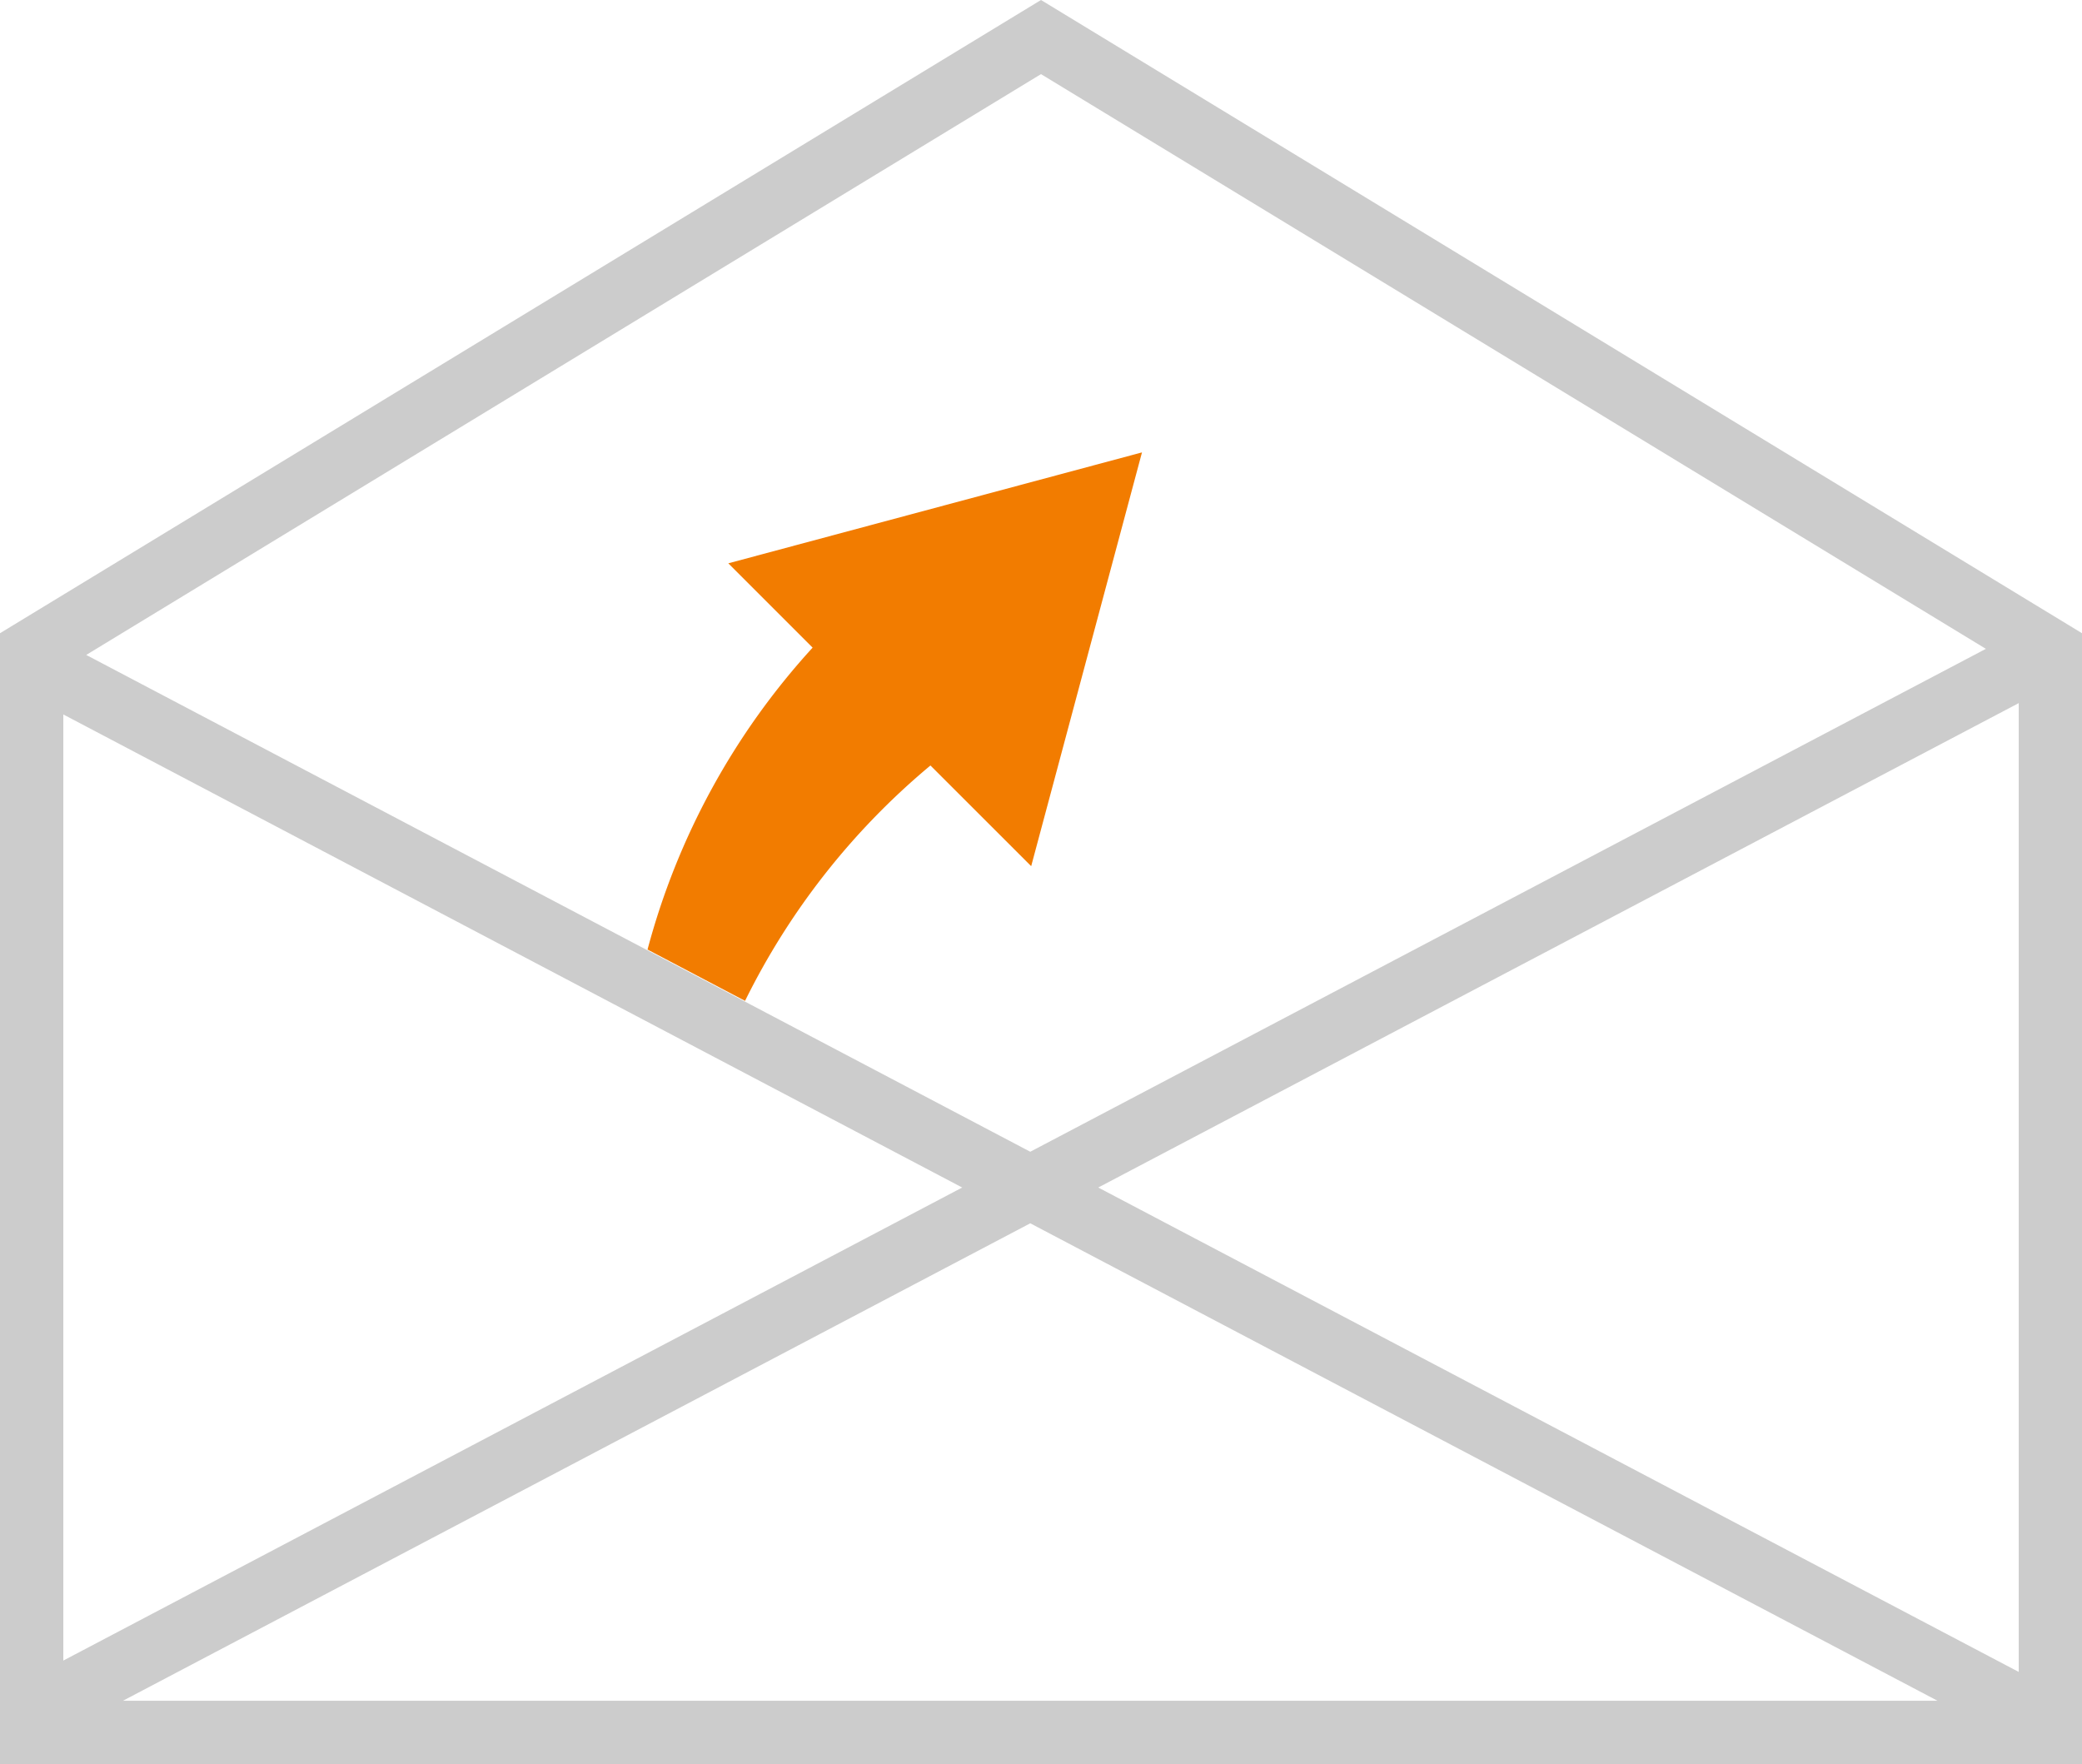
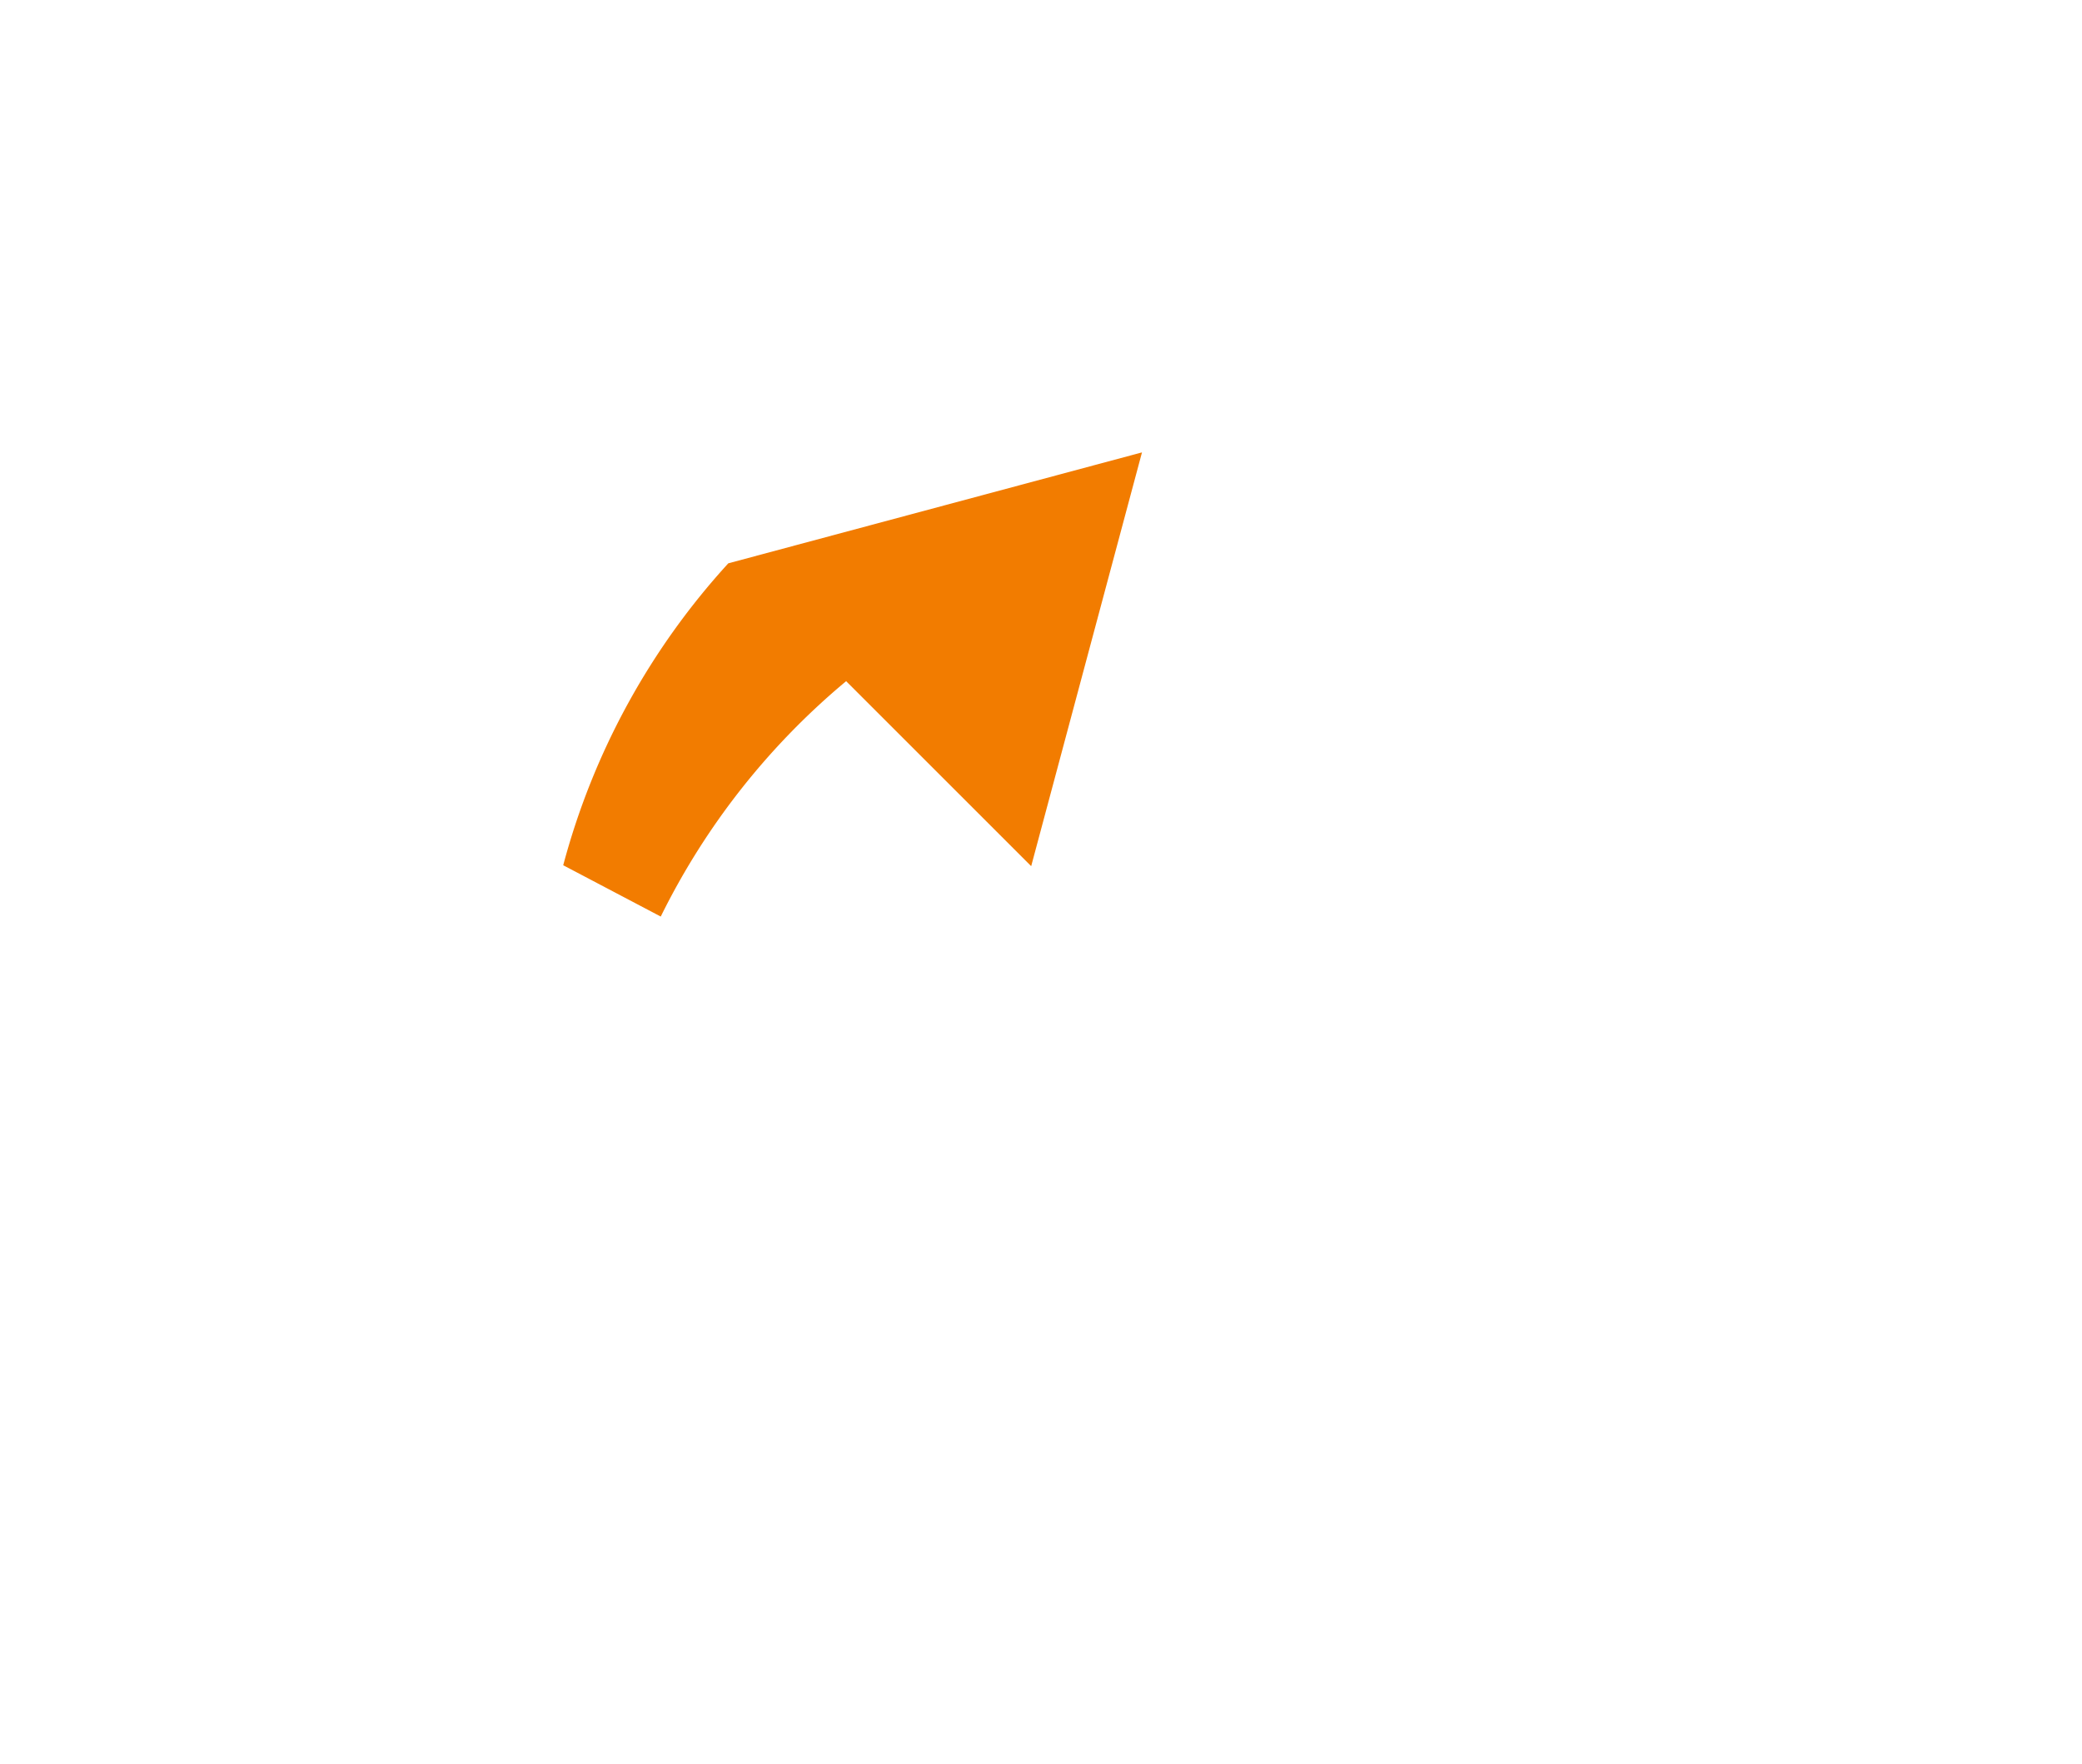
<svg xmlns="http://www.w3.org/2000/svg" width="131.528" height="111.433" viewBox="0 0 131.528 111.433">
  <g id="Group_3126" data-name="Group 3126" transform="translate(-540.336 -137.285)">
-     <path id="Path_3304" data-name="Path 3304" d="M606.1,137.285l-65.764,40v71.433H671.864V177.285ZM601.122,212.3l-56.786,29.882V182.417Zm4.3,2.26,57.311,30.159H548.106Zm4.295-2.26,58.151-30.6v61.2Zm56.074-34.028-60.369,31.768-59.639-31.383L606.1,141.967Z" opacity="0.2" />
-     <path id="Path_3305" data-name="Path 3305" d="M586.346,172.87l5.326,5.326a45.669,45.669,0,0,0-10.429,19.072l6.161,3.241a45.577,45.577,0,0,1,11.712-14.869L605.48,192l7-26.138Z" fill="#f27c00" />
+     <path id="Path_3305" data-name="Path 3305" d="M586.346,172.87a45.669,45.669,0,0,0-10.429,19.072l6.161,3.241a45.577,45.577,0,0,1,11.712-14.869L605.48,192l7-26.138Z" fill="#f27c00" />
  </g>
</svg>